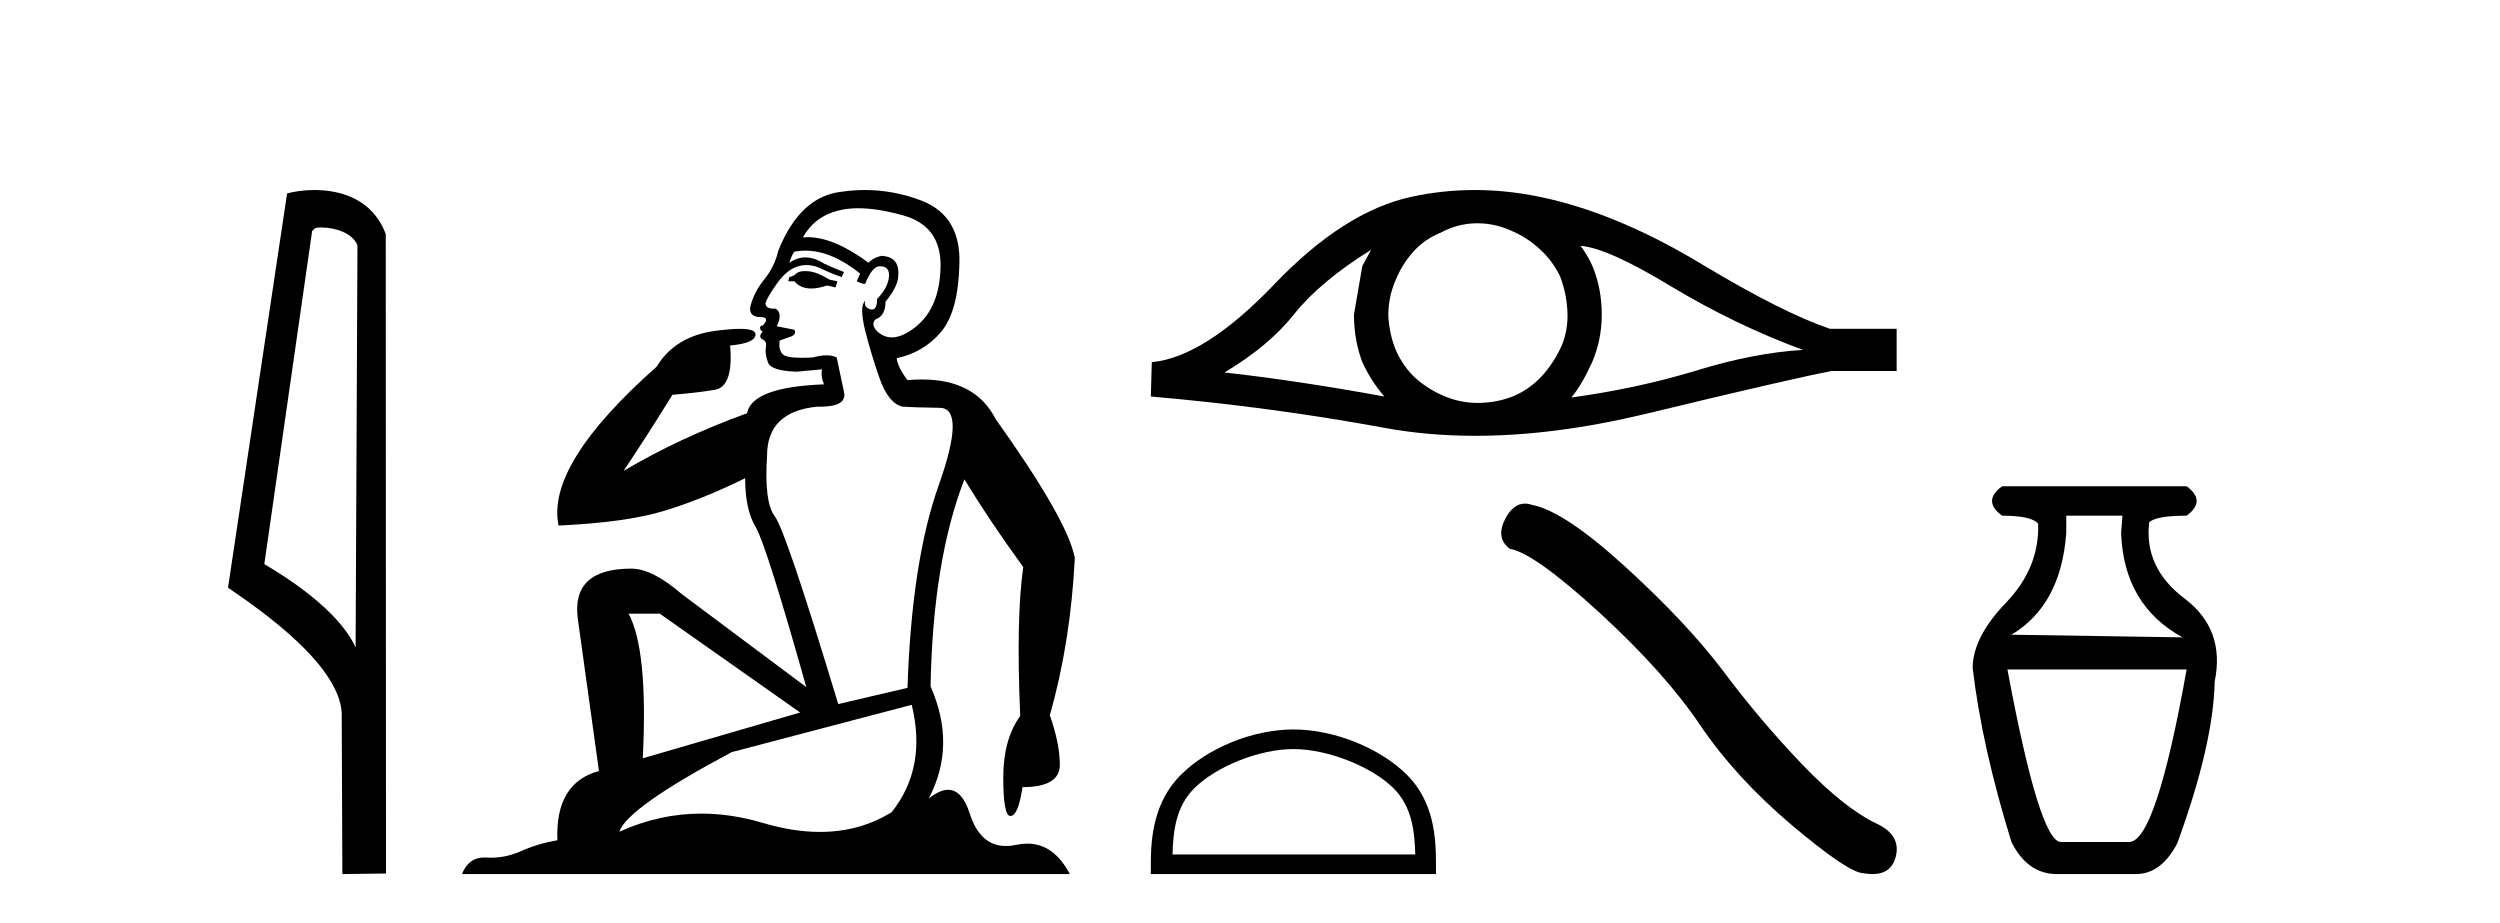
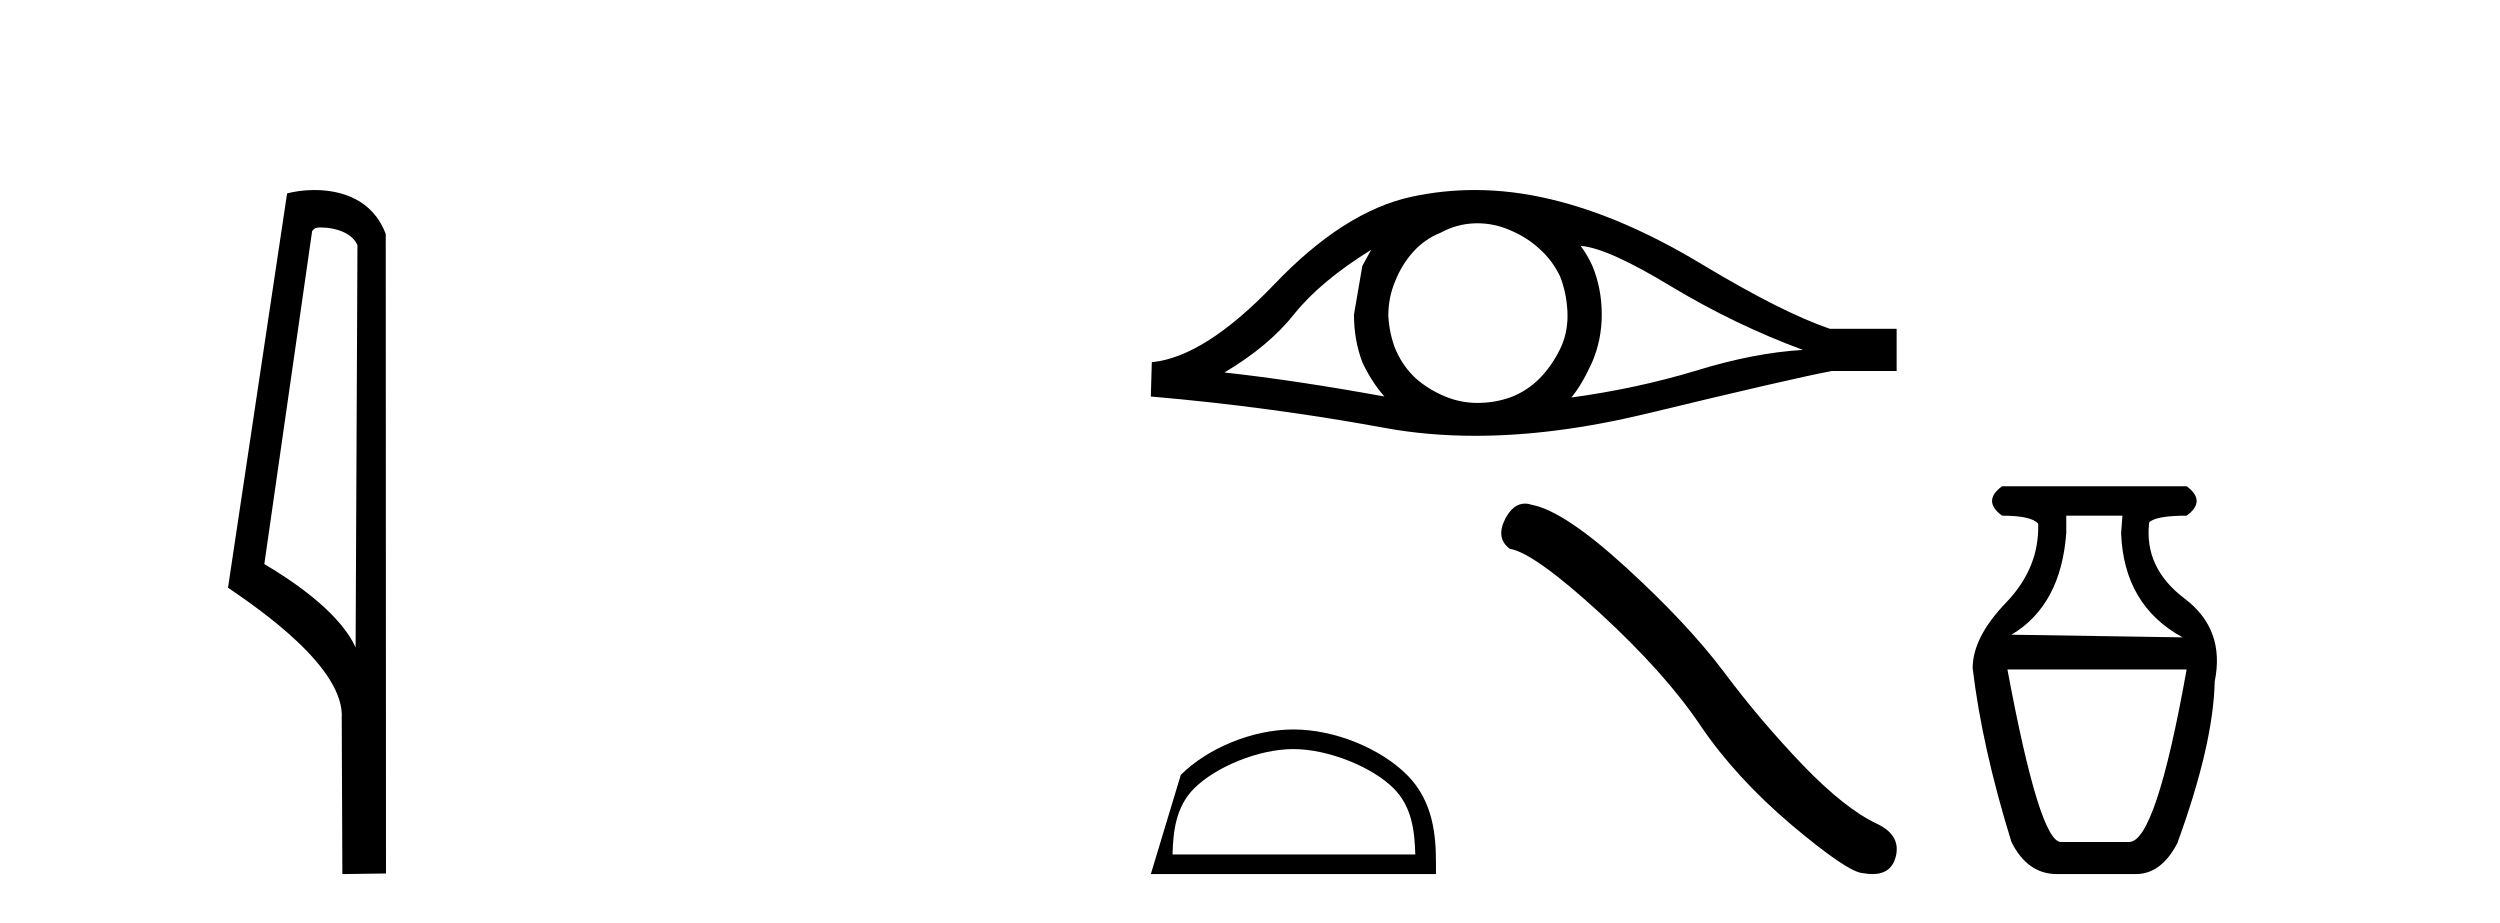
<svg xmlns="http://www.w3.org/2000/svg" width="111.0" height="41.0">
  <path d="M 14.259 10.1 C 14.884 10.1 15.648 10.34 15.871 10.89 L 15.789 28.751 L 15.789 28.751 C 15.473 28.034 14.531 26.699 11.736 25.046 L 13.858 10.263 C 13.958 10.157 13.955 10.1 14.259 10.1 ZM 15.789 28.751 L 15.789 28.751 C 15.789 28.751 15.789 28.751 15.789 28.751 L 15.789 28.751 L 15.789 28.751 ZM 13.962 8.437 C 13.484 8.437 13.053 8.505 12.747 8.588 L 10.124 26.094 C 11.512 27.044 15.325 29.648 15.173 31.91 L 15.201 38.809 L 17.138 38.783 L 17.127 10.393 C 16.551 8.837 15.12 8.437 13.962 8.437 Z" style="fill:#000000;stroke:none" />
-   <path d="M 35.746 12.036 Q 35.492 12.036 35.373 12.129 Q 35.236 12.266 35.048 12.3 L 34.997 12.488 L 35.27 12.488 Q 35.54 12.81 36.018 12.81 Q 36.327 12.81 36.722 12.676 L 37.098 12.761 L 37.183 12.488 L 36.842 12.419 Q 36.278 12.078 35.902 12.044 Q 35.819 12.036 35.746 12.036 ZM 38.105 9.246 Q 38.944 9.246 40.053 9.55 Q 41.795 10.011 41.761 11.839 Q 41.727 13.649 40.668 14.503 Q 40.074 14.98 39.597 14.98 Q 39.237 14.98 38.943 14.708 Q 38.652 14.401 38.874 14.179 Q 39.318 14.025 39.318 13.393 Q 39.882 12.71 39.882 12.232 Q 39.95 11.395 39.131 11.36 Q 38.755 11.446 38.567 11.668 Q 37.024 10.53 35.865 10.53 Q 35.754 10.53 35.646 10.541 L 35.646 10.541 Q 36.176 9.601 37.235 9.345 Q 37.626 9.246 38.105 9.246 ZM 35.752 11.128 Q 36.919 11.128 38.191 12.146 L 38.037 12.488 Q 38.276 12.607 38.413 12.607 Q 38.721 11.822 39.062 11.822 Q 39.506 11.822 39.472 12.266 Q 39.438 12.761 38.943 13.274 Q 38.943 13.743 38.715 13.743 Q 38.685 13.743 38.652 13.735 Q 38.345 13.649 38.413 13.359 L 38.413 13.359 Q 38.157 13.581 38.396 14.606 Q 38.652 15.648 39.045 16.775 Q 39.438 17.902 40.07 18.056 Q 40.565 18.09 41.727 18.107 Q 42.888 18.124 41.693 21.506 Q 40.48 24.888 40.292 30.542 L 37.217 31.26 Q 34.894 23.573 34.399 22.924 Q 33.921 22.292 34.058 20.225 Q 34.058 18.278 36.278 18.056 Q 36.342 18.058 36.403 18.058 Q 37.62 18.058 37.474 17.407 Q 37.337 16.741 37.149 15.87 Q 36.961 15.776 36.696 15.776 Q 36.432 15.776 36.09 15.87 Q 35.817 15.886 35.597 15.886 Q 34.884 15.886 34.741 15.716 Q 34.553 15.494 34.621 15.118 L 35.151 14.93 Q 35.373 14.811 35.27 14.64 L 34.485 14.486 Q 34.775 13.923 34.433 13.701 Q 34.384 13.704 34.34 13.704 Q 33.989 13.704 33.989 13.461 Q 34.058 13.205 34.485 12.607 Q 34.894 12.01 35.39 11.839 Q 35.603 11.768 35.817 11.768 Q 36.116 11.768 36.415 11.907 Q 36.91 12.146 37.371 12.3 L 37.474 12.078 Q 37.064 11.924 36.585 11.702 Q 36.153 11.429 35.757 11.429 Q 35.387 11.429 35.048 11.668 Q 35.151 11.326 35.27 11.173 Q 35.509 11.128 35.752 11.128 ZM 29.292 27.246 L 35.526 31.635 L 28.54 33.668 Q 28.78 28.851 27.908 27.246 ZM 40.48 31.294 Q 41.163 34.078 39.592 36.059 Q 38.174 36.937 36.409 36.937 Q 35.218 36.937 33.87 36.538 Q 32.48 36.124 31.141 36.124 Q 29.27 36.124 27.498 36.93 Q 27.84 35.871 32.486 33.395 L 40.48 31.294 ZM 38.405 8.437 Q 37.908 8.437 37.405 8.508 Q 35.526 8.696 34.553 11.138 Q 34.399 11.822 33.938 12.402 Q 33.46 12.983 33.306 13.649 Q 33.272 14.076 33.75 14.076 Q 34.211 14.076 33.87 14.452 Q 33.733 14.452 33.75 14.572 Q 33.767 14.708 33.87 14.708 Q 33.648 14.965 33.853 15.067 Q 34.058 15.152 34.006 15.426 Q 33.955 15.682 34.092 16.075 Q 34.211 16.468 35.373 16.502 L 36.5 16.399 L 36.5 16.399 Q 36.432 16.69 36.585 17.065 Q 33.391 17.185 33.169 18.347 Q 30.163 19.44 27.686 20.909 Q 28.728 19.354 29.856 17.527 Q 30.949 17.441 31.752 17.305 Q 32.571 17.151 32.418 15.34 Q 33.545 15.238 33.545 14.845 Q 33.545 14.601 32.852 14.601 Q 32.43 14.601 31.752 14.691 Q 29.975 14.93 29.155 16.28 Q 24.236 20.635 24.8 23.334 Q 27.789 23.197 29.48 22.685 Q 31.171 22.173 33.084 21.233 Q 33.084 22.634 33.562 23.42 Q 34.023 24.205 35.8 30.508 L 30.266 26.374 Q 28.967 25.247 28.028 25.247 Q 25.363 25.247 25.654 27.468 L 26.593 34.232 Q 24.646 34.761 24.748 37.306 Q 23.86 37.46 23.109 37.802 Q 22.46 38.082 21.798 38.082 Q 21.693 38.082 21.589 38.075 Q 21.541 38.072 21.496 38.072 Q 20.801 38.072 20.512 38.809 L 47.5 38.809 Q 46.788 37.457 45.614 37.457 Q 45.379 37.457 45.126 37.511 Q 44.883 37.563 44.665 37.563 Q 43.518 37.563 43.059 36.128 Q 42.72 35.067 42.097 35.067 Q 41.717 35.067 41.231 35.461 Q 42.478 33.104 41.317 30.474 Q 41.419 24.888 42.82 21.284 Q 43.93 23.112 45.433 25.179 Q 45.109 27.399 45.297 31.789 Q 44.545 32.831 44.545 34.522 Q 44.545 36.23 44.863 36.23 Q 44.866 36.23 44.87 36.23 Q 45.211 36.213 45.399 34.949 Q 47.056 34.949 47.056 33.958 Q 47.056 33.019 46.612 31.755 Q 47.534 28.527 47.722 24.769 Q 47.398 23.078 44.204 18.603 Q 43.311 16.848 40.932 16.848 Q 40.624 16.848 40.292 16.878 Q 39.848 16.28 39.814 15.904 Q 41.009 15.648 41.778 14.742 Q 42.547 13.837 42.598 11.719 Q 42.666 9.601 40.941 8.918 Q 39.695 8.437 38.405 8.437 Z" style="fill:#000000;stroke:none" />
  <path d="M 60.879 11.091 Q 60.704 11.418 60.487 11.81 L 60.116 13.967 Q 60.116 15.1 60.487 16.08 Q 60.879 16.93 61.467 17.605 Q 57.524 16.886 54.365 16.538 Q 56.347 15.361 57.48 13.923 Q 58.635 12.486 60.879 11.091 ZM 70.181 10.917 Q 71.379 11.004 74.212 12.725 Q 77.044 14.425 80.05 15.536 Q 77.85 15.666 75.257 16.472 Q 72.643 17.257 69.767 17.649 Q 70.225 17.104 70.682 16.102 Q 71.118 15.1 71.118 13.967 Q 71.118 12.812 70.704 11.81 Q 70.486 11.331 70.181 10.917 ZM 65.598 9.914 Q 66.35 9.914 67.044 10.22 Q 67.785 10.525 68.351 11.048 Q 68.918 11.549 69.266 12.268 Q 69.549 12.987 69.593 13.815 Q 69.637 14.642 69.332 15.361 Q 69.005 16.08 68.504 16.647 Q 67.981 17.235 67.262 17.562 Q 66.543 17.867 65.715 17.888 Q 65.661 17.89 65.608 17.89 Q 64.86 17.89 64.168 17.605 Q 63.428 17.3 62.861 16.799 Q 62.317 16.298 61.99 15.579 Q 61.685 14.86 61.641 14.011 Q 61.641 13.205 61.946 12.486 Q 62.229 11.767 62.73 11.2 Q 63.253 10.612 63.972 10.329 Q 64.691 9.937 65.497 9.915 Q 65.548 9.914 65.598 9.914 ZM 65.477 8.437 Q 64.053 8.437 62.665 8.738 Q 59.659 9.392 56.565 12.638 Q 53.472 15.862 51.14 16.08 L 51.097 17.605 Q 56.391 18.063 61.489 19 Q 63.395 19.35 65.499 19.35 Q 69.022 19.35 73.1 18.368 Q 79.593 16.799 81.335 16.472 L 84.211 16.472 L 84.211 14.599 L 81.248 14.599 Q 79.135 13.88 75.584 11.745 Q 72.055 9.61 68.852 8.847 Q 67.14 8.437 65.477 8.437 Z" style="fill:#000000;stroke:none" />
-   <path d="M 57.427 33.259 C 58.984 33.259 60.933 34.059 61.876 35.002 C 62.701 35.827 62.809 36.921 62.839 37.938 L 52.06 37.938 C 52.09 36.921 52.198 35.827 53.023 35.002 C 53.967 34.059 55.87 33.259 57.427 33.259 ZM 57.427 32.388 C 55.58 32.388 53.592 33.241 52.427 34.406 C 51.232 35.601 51.097 37.174 51.097 38.351 L 51.097 38.809 L 63.757 38.809 L 63.757 38.351 C 63.757 37.174 63.667 35.601 62.472 34.406 C 61.308 33.241 59.274 32.388 57.427 32.388 Z" style="fill:#000000;stroke:none" />
+   <path d="M 57.427 33.259 C 58.984 33.259 60.933 34.059 61.876 35.002 C 62.701 35.827 62.809 36.921 62.839 37.938 L 52.06 37.938 C 52.09 36.921 52.198 35.827 53.023 35.002 C 53.967 34.059 55.87 33.259 57.427 33.259 ZM 57.427 32.388 C 55.58 32.388 53.592 33.241 52.427 34.406 L 51.097 38.809 L 63.757 38.809 L 63.757 38.351 C 63.757 37.174 63.667 35.601 62.472 34.406 C 61.308 33.241 59.274 32.388 57.427 32.388 Z" style="fill:#000000;stroke:none" />
  <path d="M 67.709 22.36 Q 67.187 22.36 66.834 23.032 Q 66.394 23.898 67.039 24.368 Q 68.111 24.544 71.032 27.216 Q 73.938 29.887 75.494 32.206 Q 77.065 34.526 79.56 36.639 Q 82.055 38.738 82.716 38.768 Q 82.944 38.809 83.138 38.809 Q 83.967 38.809 84.169 38.048 Q 84.418 37.094 83.347 36.58 Q 81.923 35.92 80.03 33.953 Q 78.136 31.972 76.536 29.828 Q 74.922 27.685 72.192 25.19 Q 69.461 22.695 68.023 22.416 Q 67.859 22.36 67.709 22.36 Z" style="fill:#000000;stroke:none" />
  <path d="M 94.236 22.896 L 94.177 23.668 Q 94.296 26.874 96.908 28.299 L 89.308 28.181 Q 91.505 26.874 91.742 23.668 L 91.742 22.896 ZM 97.086 29.724 Q 95.721 37.384 94.533 37.384 L 91.505 37.384 Q 90.555 37.384 89.13 29.724 ZM 88.892 21.59 Q 88.002 22.243 88.892 22.896 Q 90.199 22.896 90.495 23.252 Q 90.555 25.212 89.07 26.755 Q 87.586 28.299 87.586 29.665 Q 88.002 33.168 89.308 37.384 Q 90.02 38.809 91.327 38.809 L 94.83 38.809 Q 95.958 38.809 96.671 37.444 Q 98.274 33.05 98.333 30.259 Q 98.808 27.943 96.997 26.577 Q 95.186 25.212 95.424 23.193 Q 95.721 22.896 97.086 22.896 Q 97.977 22.243 97.086 21.59 Z" style="fill:#000000;stroke:none" />
</svg>